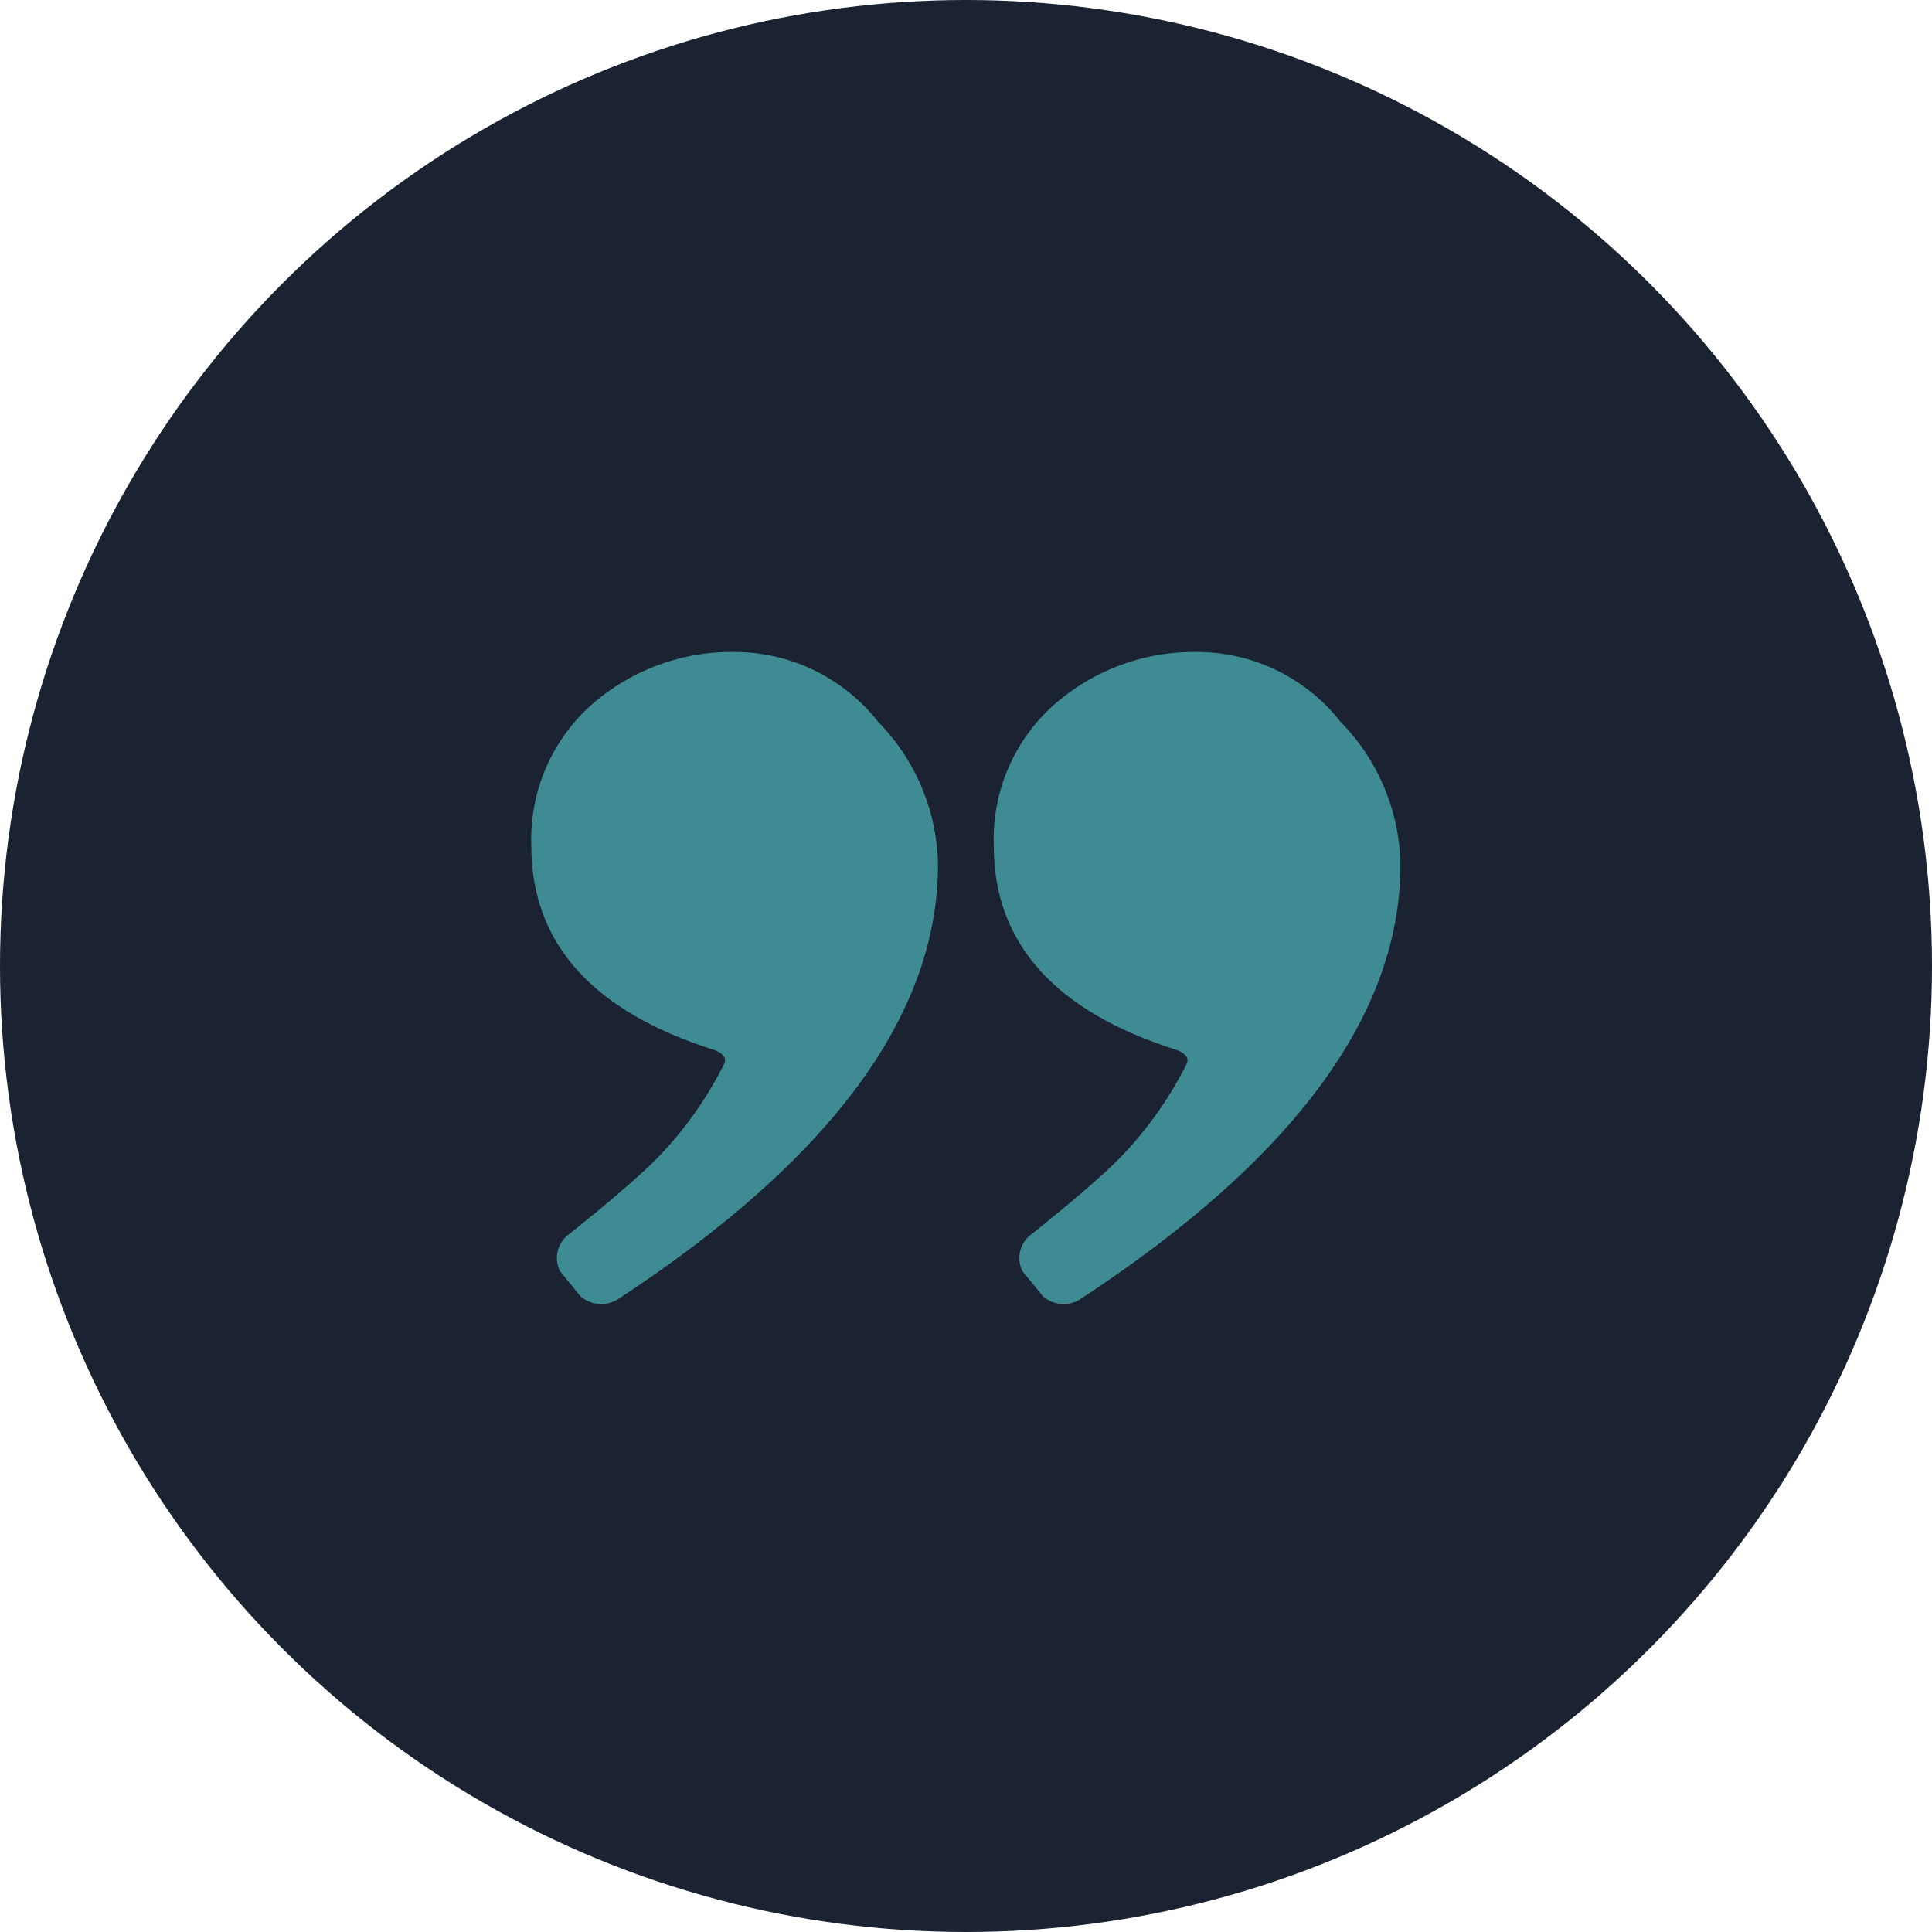
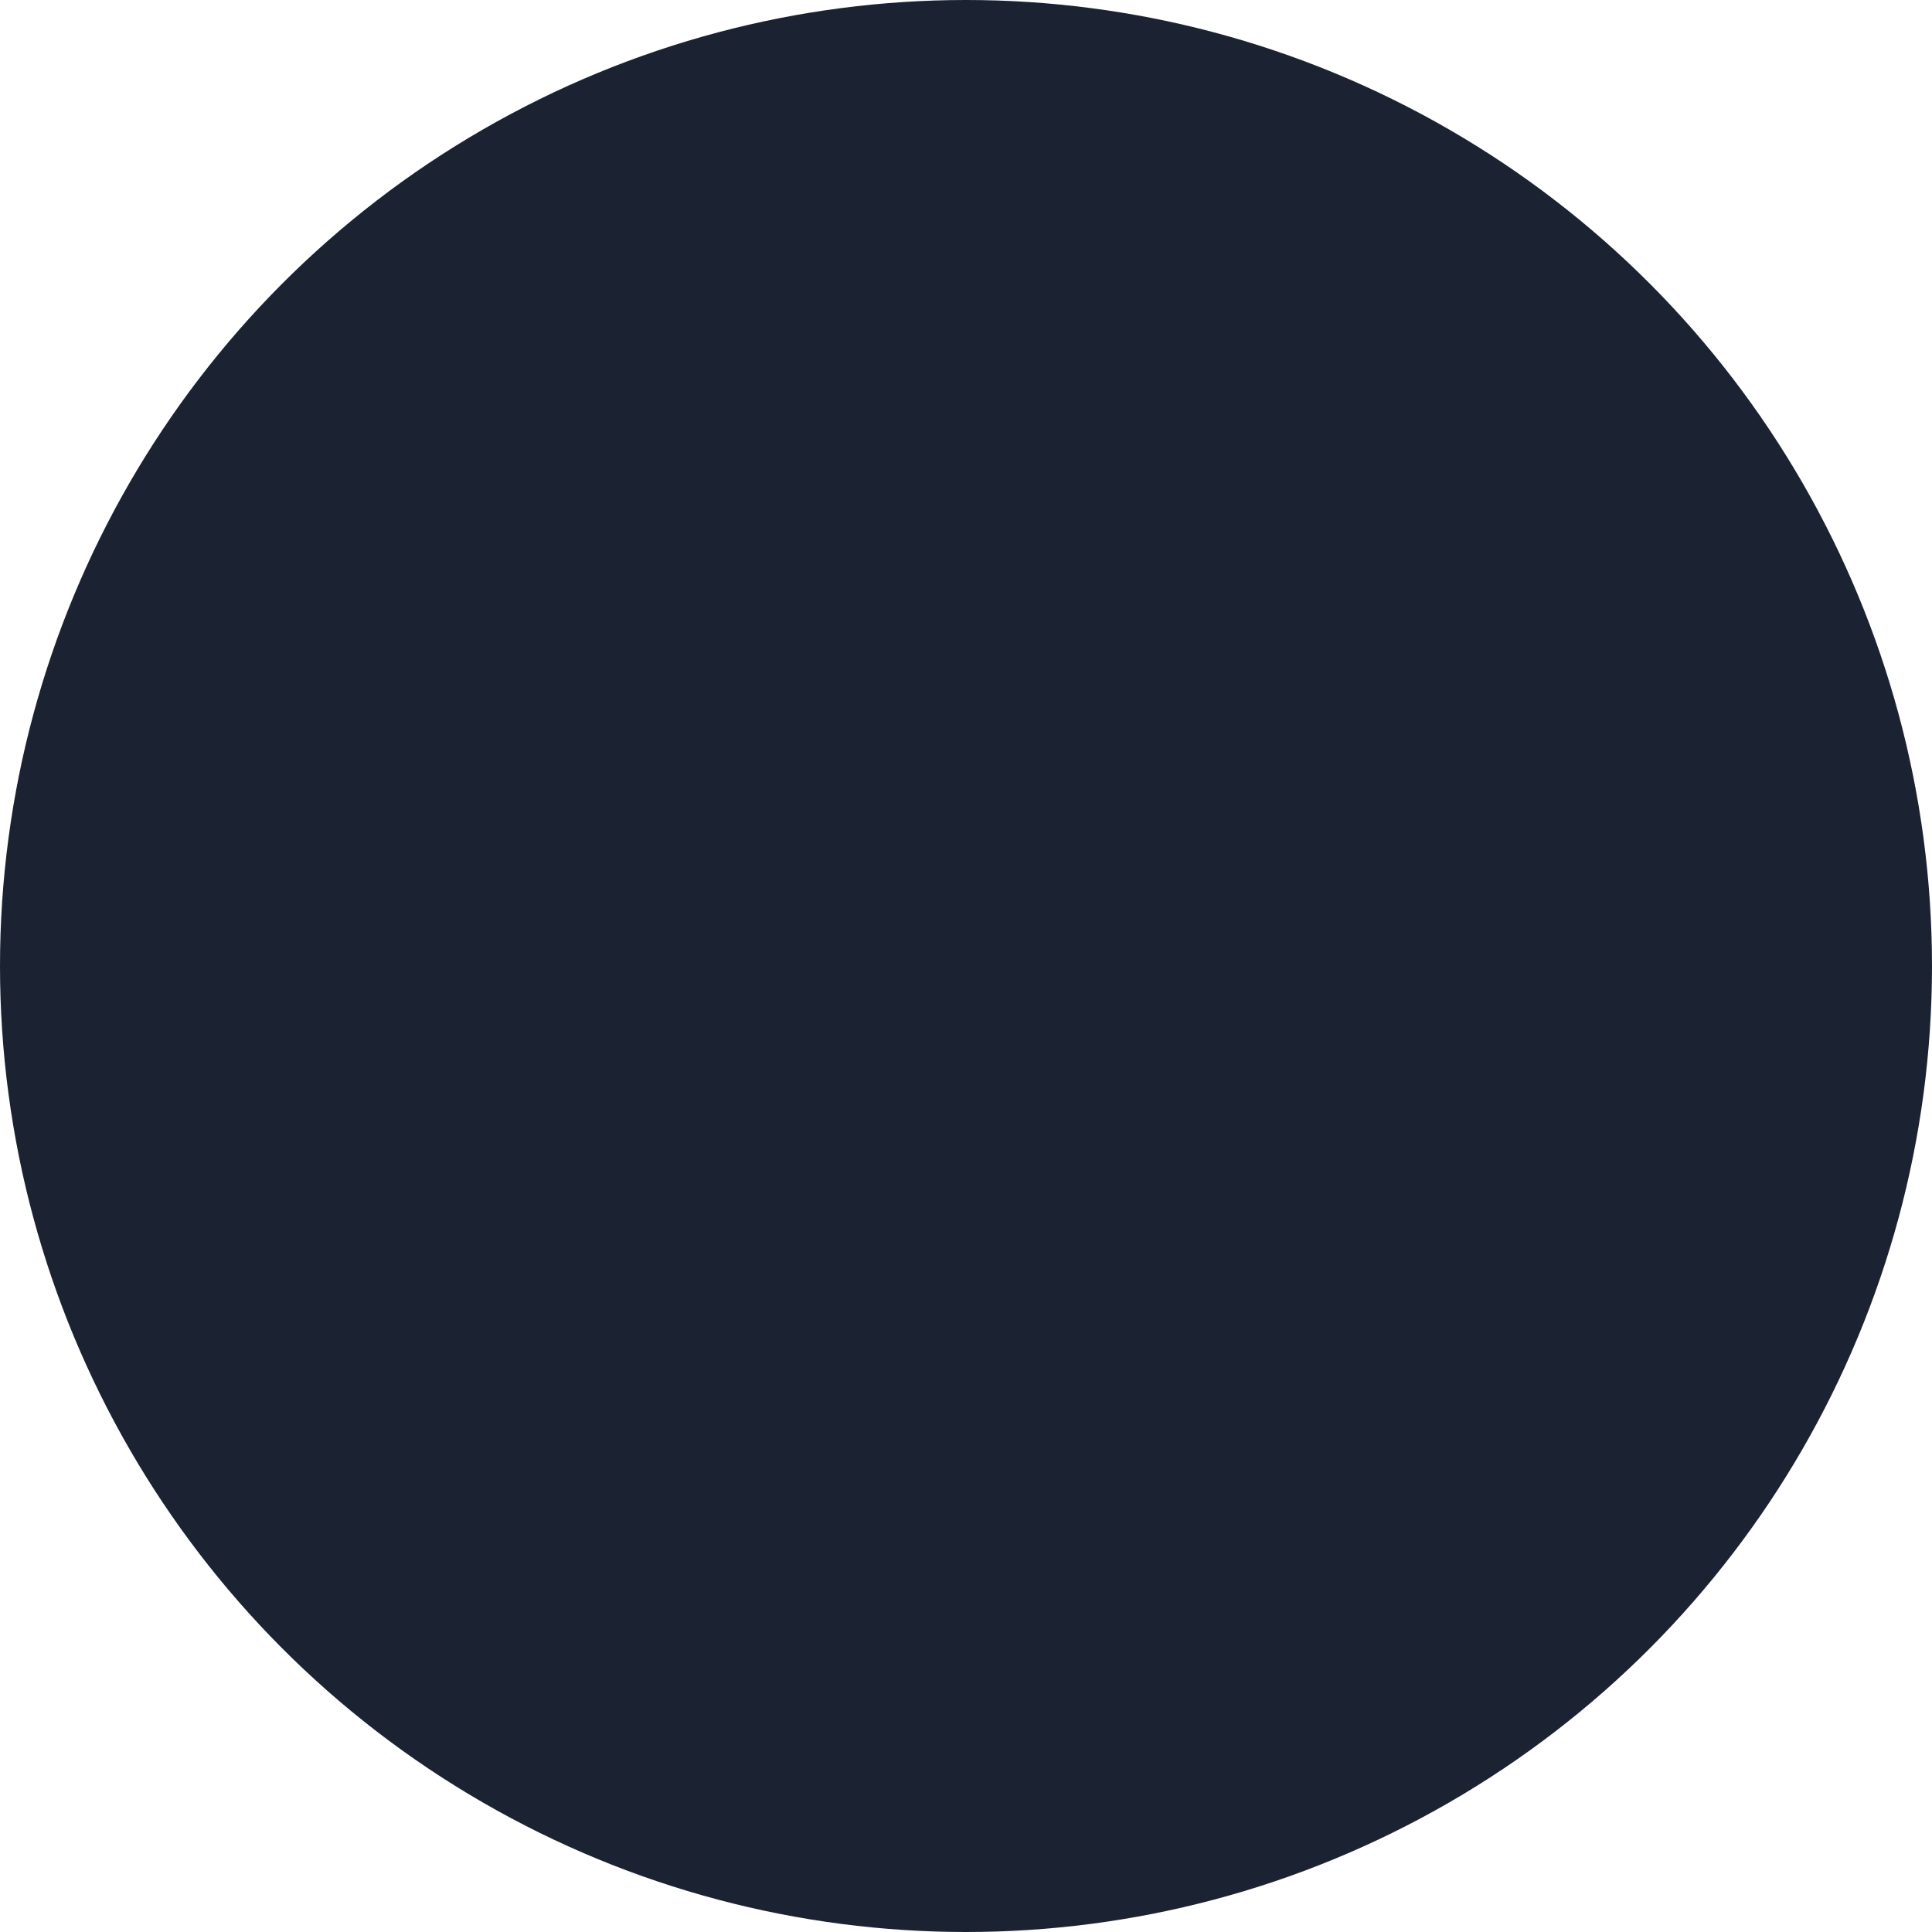
<svg xmlns="http://www.w3.org/2000/svg" id="Layer_1" version="1.1" viewBox="0 0 80 80">
  <defs>
    <style>
      .st0 {
        fill: #3e8b94;
      }

      .st1 {
        fill: #1b2333;
      }
    </style>
  </defs>
  <g id="icn">
    <circle id="bg" class="st1" cx="40" cy="40" r="40" />
-     <path id="quotation-mark" class="st0" d="M25.6,53.79c-.49.31-1.12.27-1.56-.11l-.85-1.04c-.28-.55-.1-1.22.41-1.56,1.53-1.23,2.65-2.19,3.35-2.86,1.24-1.21,2.26-2.62,3.04-4.17.15-.32-.24-.52-.44-.58-5.03-1.6-7.55-4.42-7.55-8.45-.08-2.2.82-4.32,2.44-5.79,1.68-1.5,3.87-2.3,6.12-2.23,2.27.04,4.41,1.11,5.81,2.9,1.55,1.58,2.43,3.69,2.47,5.9,0,6.2-4.41,12.2-13.24,17.99ZM44.75,53.79c-.49.31-1.12.27-1.56-.11l-.85-1.04c-.28-.55-.1-1.22.41-1.56,1.53-1.23,2.65-2.19,3.35-2.86,1.24-1.21,2.26-2.62,3.04-4.17.15-.32-.24-.52-.44-.58-5.03-1.6-7.55-4.42-7.55-8.45-.08-2.2.82-4.32,2.44-5.79,1.68-1.5,3.87-2.3,6.12-2.23,2.27.04,4.41,1.11,5.81,2.9,1.55,1.58,2.43,3.69,2.47,5.9,0,6.2-4.42,12.2-13.25,17.99Z" />
  </g>
</svg>